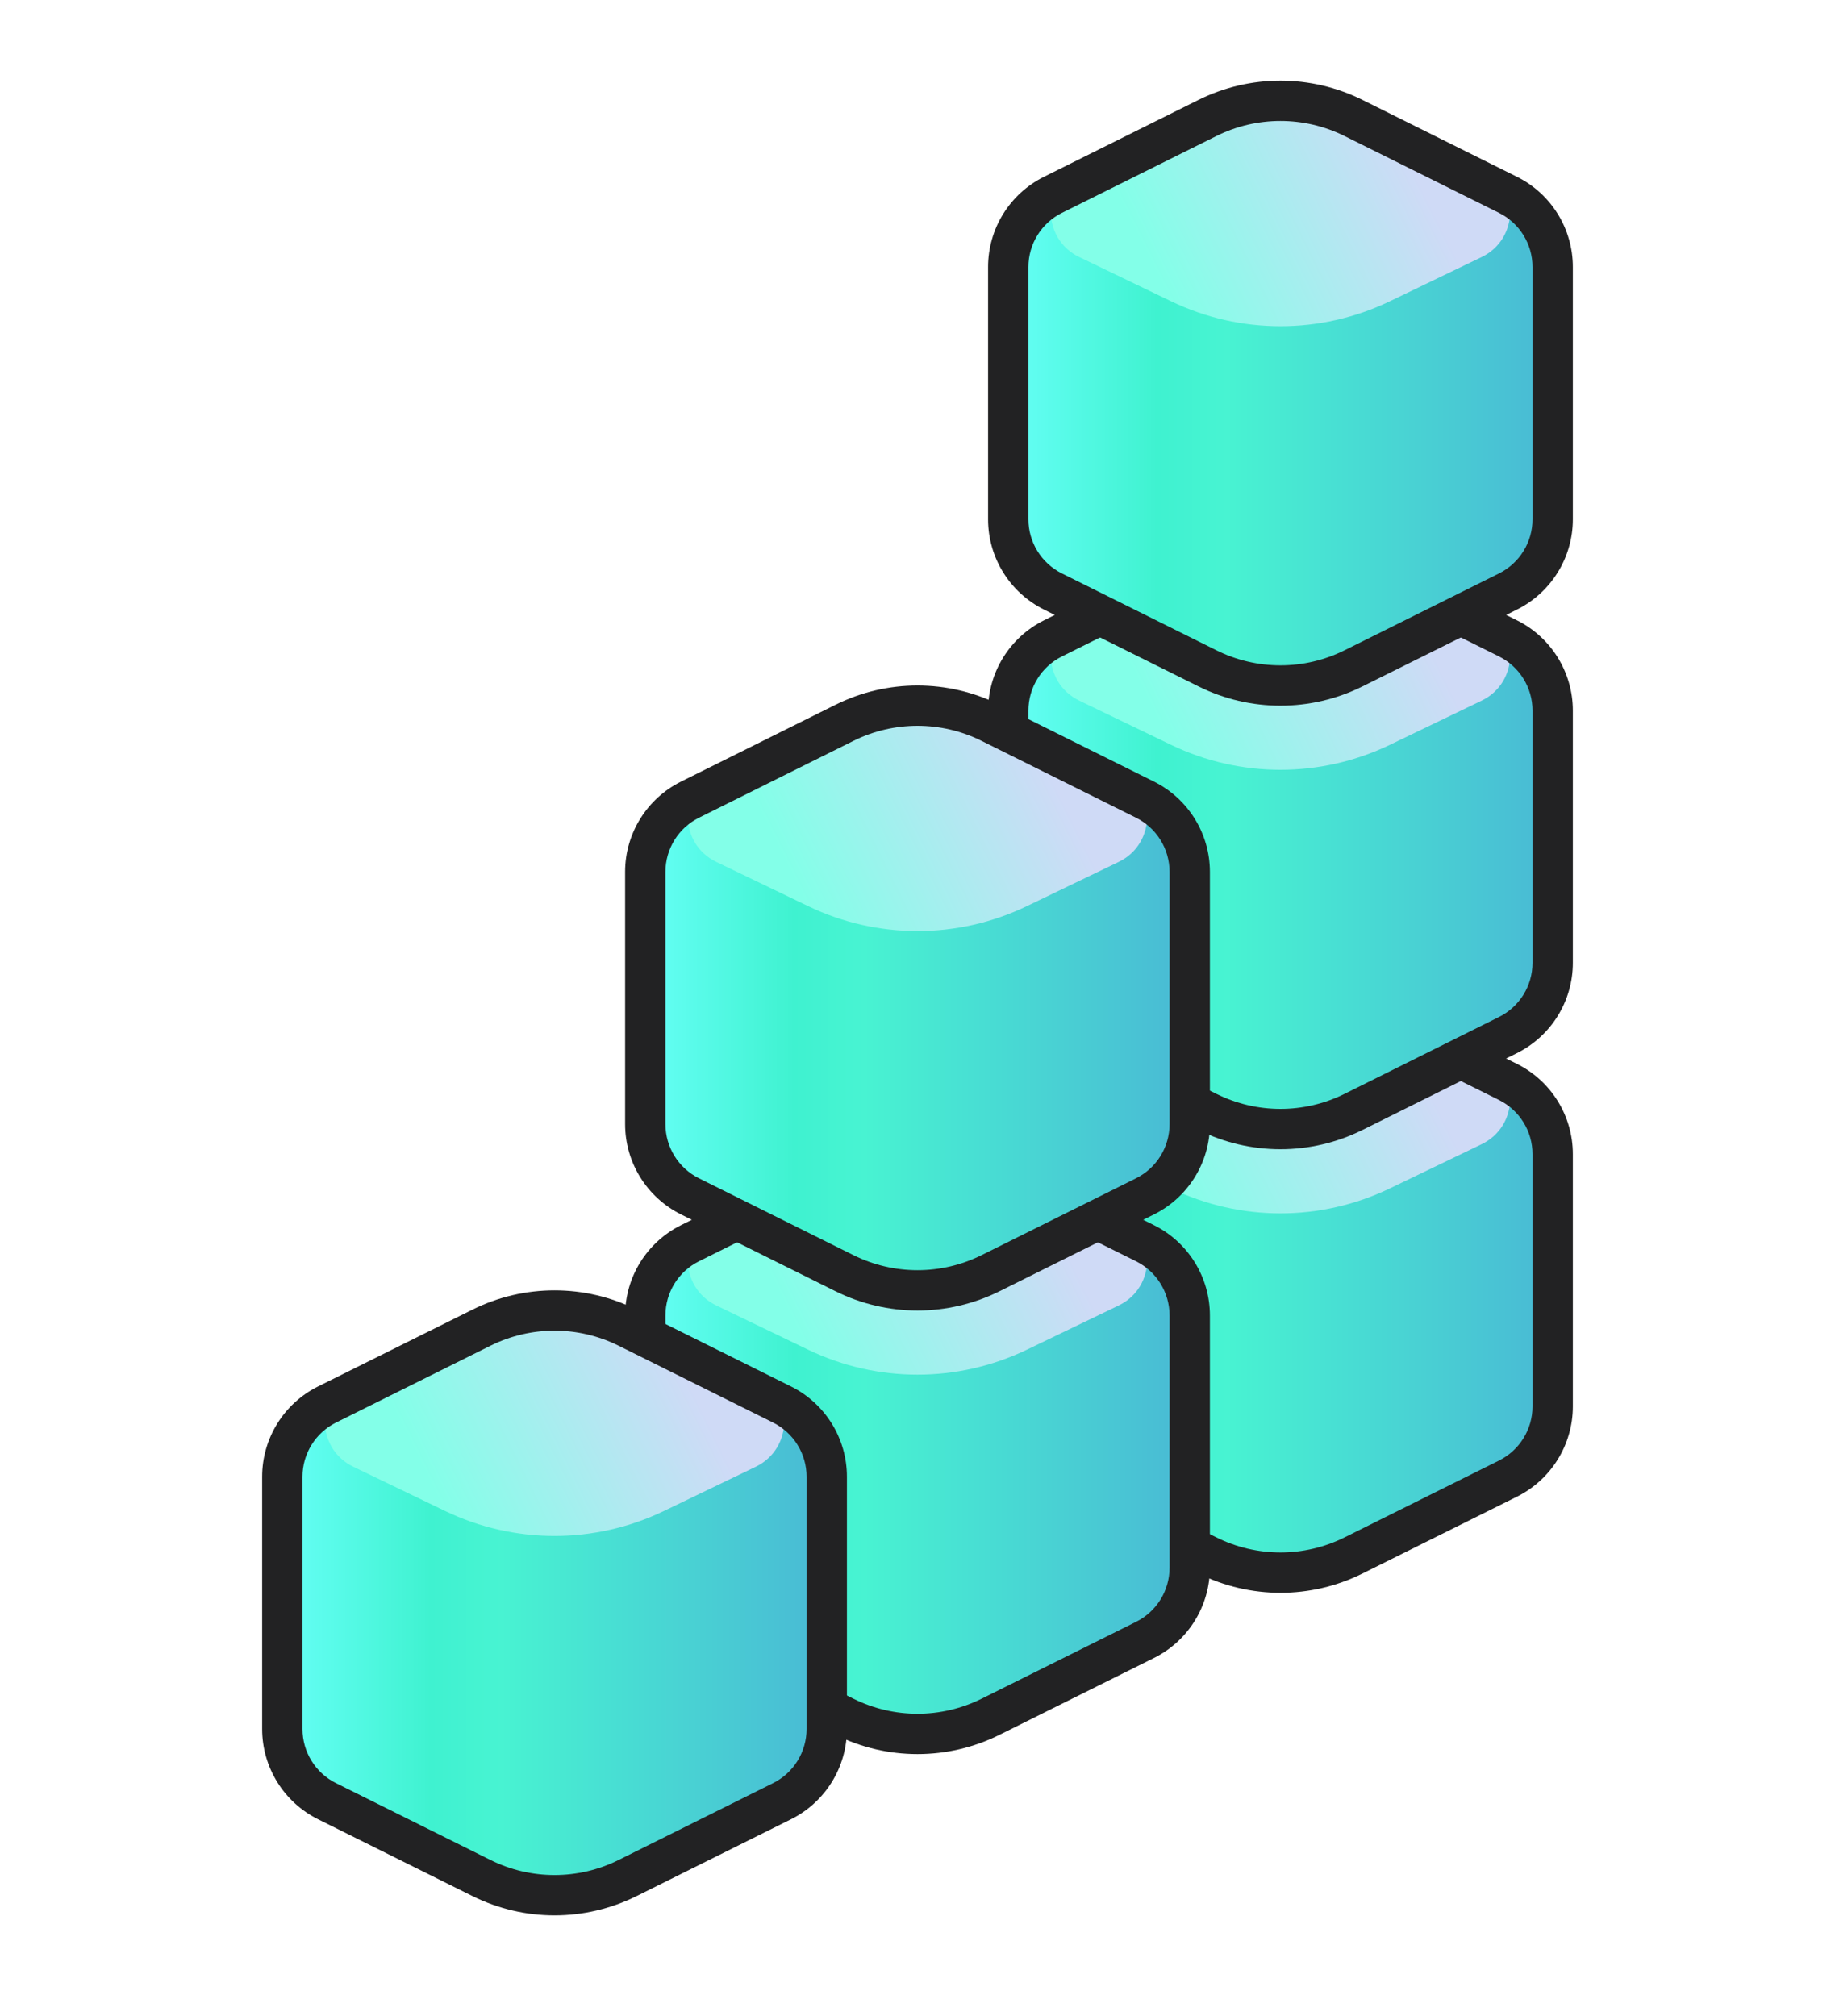
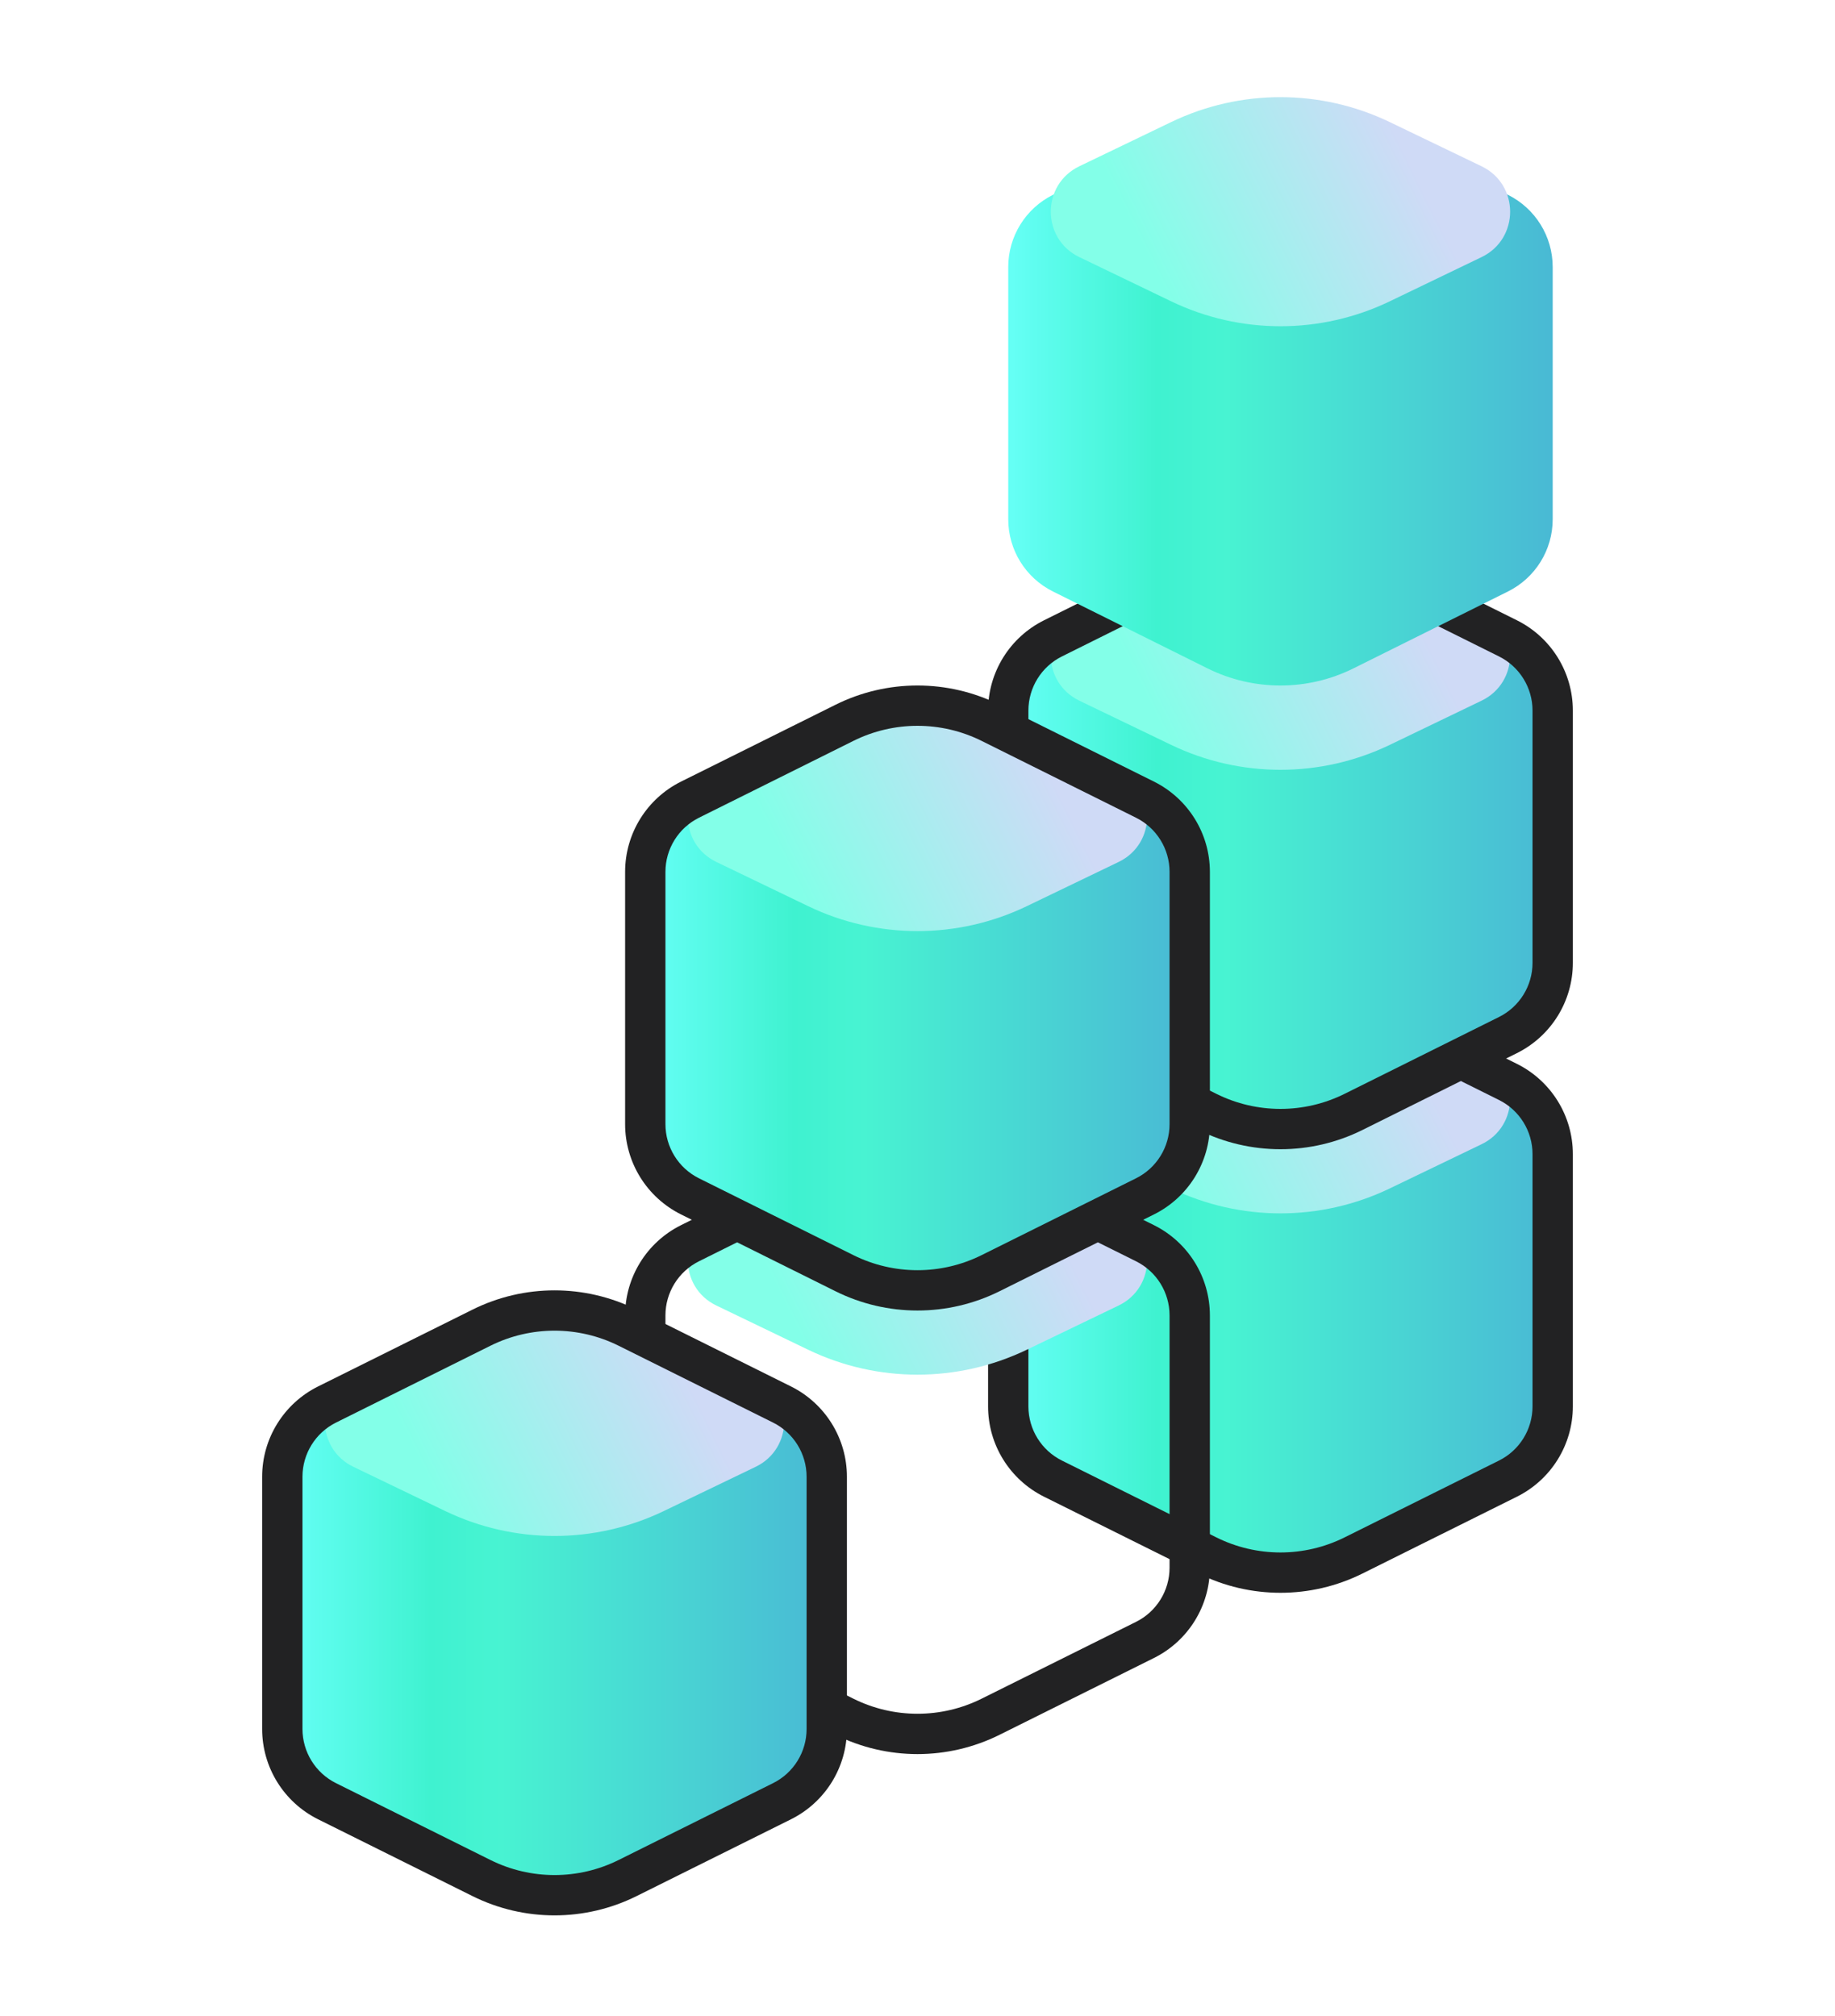
<svg xmlns="http://www.w3.org/2000/svg" viewBox="0 0 91 100" fill="none">
  <path d="M59.878 77.149L52.218 73.337C50.859 72.661 50 71.274 50 69.756V57.244C50 55.726 50.859 54.339 52.218 53.663L59.878 49.851C62.158 48.716 64.842 48.716 67.122 49.851L74.782 53.663C76.141 54.339 77 55.726 77 57.244V69.756C77 71.274 76.141 72.661 74.782 73.337L67.122 77.149C64.842 78.284 62.158 78.284 59.878 77.149Z" fill="url(#paint0_linear_19841_91326)" />
  <path d="M58.076 50.056C61.503 48.406 65.495 48.406 68.922 50.056L73.473 52.247C75.361 53.156 75.361 55.844 73.473 56.752L68.922 58.944C65.495 60.594 61.503 60.594 58.076 58.944L53.525 56.752C51.638 55.844 51.638 53.156 53.525 52.247L58.076 50.056Z" fill="url(#paint1_linear_19841_91326)" />
  <path fill-rule="evenodd" clip-rule="evenodd" d="M66.677 50.746C64.677 49.751 62.323 49.751 60.323 50.746L52.663 54.558C51.644 55.065 51 56.105 51 57.244V69.756C51 70.894 51.644 71.935 52.663 72.442L60.323 76.254C62.323 77.249 64.677 77.249 66.677 76.254L74.337 72.442C75.356 71.935 76 70.894 76 69.756V57.244C76 56.105 75.356 55.065 74.337 54.558L66.677 50.746ZM59.432 48.956C61.993 47.681 65.007 47.681 67.568 48.956L75.228 52.767C76.926 53.613 78 55.347 78 57.244V69.756C78 71.653 76.926 73.387 75.228 74.233L67.568 78.044C65.007 79.319 61.993 79.319 59.432 78.044L51.772 74.233C50.074 73.387 49 71.653 49 69.756V57.244C49 55.347 50.074 53.613 51.772 52.767L59.432 48.956Z" fill="#222223" />
  <path d="M59.878 55.149L52.218 51.337C50.859 50.661 50 49.274 50 47.756V35.244C50 33.726 50.859 32.339 52.218 31.663L59.878 27.851C62.158 26.716 64.842 26.716 67.122 27.851L74.782 31.663C76.141 32.339 77 33.726 77 35.244V47.756C77 49.274 76.141 50.661 74.782 51.337L67.122 55.149C64.842 56.284 62.158 56.284 59.878 55.149Z" fill="url(#paint2_linear_19841_91326)" />
  <path d="M58.076 28.056C61.503 26.406 65.495 26.406 68.922 28.056L73.473 30.247C75.361 31.156 75.361 33.844 73.473 34.752L68.922 36.944C65.495 38.594 61.503 38.594 58.076 36.944L53.525 34.752C51.638 33.844 51.638 31.156 53.525 30.247L58.076 28.056Z" fill="url(#paint3_linear_19841_91326)" />
  <path fill-rule="evenodd" clip-rule="evenodd" d="M66.677 28.746C64.677 27.751 62.323 27.751 60.323 28.746L52.663 32.558C51.644 33.065 51 34.105 51 35.244V47.756C51 48.895 51.644 49.935 52.663 50.442L60.323 54.254C62.323 55.249 64.677 55.249 66.677 54.254L74.337 50.442C75.356 49.935 76 48.895 76 47.756V35.244C76 34.105 75.356 33.065 74.337 32.558L66.677 28.746ZM59.432 26.956C61.993 25.681 65.007 25.681 67.568 26.956L75.228 30.767C76.926 31.613 78 33.347 78 35.244V47.756C78 49.653 76.926 51.387 75.228 52.233L67.568 56.044C65.007 57.319 61.993 57.319 59.432 56.044L51.772 52.233C50.074 51.387 49 49.653 49 47.756V35.244C49 33.347 50.074 31.613 51.772 30.767L59.432 26.956Z" fill="#222223" />
  <path d="M59.878 33.149L52.218 29.337C50.859 28.661 50 27.274 50 25.756V13.244C50 11.726 50.859 10.339 52.218 9.663L59.878 5.851C62.158 4.716 64.842 4.716 67.122 5.851L74.782 9.663C76.141 10.339 77 11.726 77 13.244V25.756C77 27.274 76.141 28.661 74.782 29.337L67.122 33.149C64.842 34.284 62.158 34.284 59.878 33.149Z" fill="url(#paint4_linear_19841_91326)" />
  <path d="M58.076 6.056C61.503 4.406 65.495 4.406 68.922 6.056L73.473 8.247C75.361 9.156 75.361 11.844 73.473 12.752L68.922 14.944C65.495 16.594 61.503 16.594 58.076 14.944L53.525 12.752C51.638 11.844 51.638 9.156 53.525 8.247L58.076 6.056Z" fill="url(#paint5_linear_19841_91326)" />
-   <path fill-rule="evenodd" clip-rule="evenodd" d="M66.677 6.746C64.677 5.751 62.323 5.751 60.323 6.746L52.663 10.558C51.644 11.065 51 12.105 51 13.244V25.756C51 26.895 51.644 27.935 52.663 28.442L60.323 32.254C62.323 33.249 64.677 33.249 66.677 32.254L74.337 28.442C75.356 27.935 76 26.895 76 25.756V13.244C76 12.105 75.356 11.065 74.337 10.558L66.677 6.746ZM59.432 4.956C61.993 3.681 65.007 3.681 67.568 4.956L75.228 8.768C76.926 9.613 78 11.347 78 13.244V25.756C78 27.653 76.926 29.387 75.228 30.233L67.568 34.044C65.007 35.319 61.993 35.319 59.432 34.044L51.772 30.233C50.074 29.387 49 27.653 49 25.756V13.244C49 11.347 50.074 9.613 51.772 8.768L59.432 4.956Z" fill="#222223" />
-   <path d="M41.878 85.149L34.218 81.337C32.859 80.661 32 79.274 32 77.756V65.244C32 63.726 32.859 62.339 34.218 61.663L41.878 57.851C44.158 56.716 46.842 56.716 49.122 57.851L56.782 61.663C58.141 62.339 59 63.726 59 65.244V77.756C59 79.274 58.141 80.661 56.782 81.337L49.122 85.149C46.842 86.284 44.158 86.284 41.878 85.149Z" fill="url(#paint6_linear_19841_91326)" />
  <path d="M40.076 58.056C43.503 56.406 47.495 56.406 50.922 58.056L55.473 60.247C57.361 61.156 57.361 63.844 55.473 64.752L50.922 66.944C47.495 68.594 43.503 68.594 40.076 66.944L35.525 64.752C33.638 63.844 33.638 61.156 35.525 60.247L40.076 58.056Z" fill="url(#paint7_linear_19841_91326)" />
  <path fill-rule="evenodd" clip-rule="evenodd" d="M48.677 58.746C46.677 57.751 44.323 57.751 42.323 58.746L34.663 62.558C33.644 63.065 33 64.106 33 65.244V77.756C33 78.894 33.644 79.935 34.663 80.442L42.323 84.254C44.323 85.249 46.677 85.249 48.677 84.254L56.337 80.442C57.356 79.935 58 78.894 58 77.756V65.244C58 64.106 57.356 63.065 56.337 62.558L48.677 58.746ZM41.432 56.956C43.993 55.681 47.007 55.681 49.568 56.956L57.228 60.767C58.926 61.613 60 63.347 60 65.244V77.756C60 79.653 58.926 81.387 57.228 82.233L49.568 86.044C47.007 87.319 43.993 87.319 41.432 86.044L33.772 82.233C32.074 81.387 31 79.653 31 77.756V65.244C31 63.347 32.074 61.613 33.772 60.767L41.432 56.956Z" fill="#222223" />
  <path d="M41.878 63.149L34.218 59.337C32.859 58.661 32 57.274 32 55.756V43.244C32 41.726 32.859 40.339 34.218 39.663L41.878 35.851C44.158 34.716 46.842 34.716 49.122 35.851L56.782 39.663C58.141 40.339 59 41.726 59 43.244V55.756C59 57.274 58.141 58.661 56.782 59.337L49.122 63.149C46.842 64.284 44.158 64.284 41.878 63.149Z" fill="url(#paint8_linear_19841_91326)" />
  <path d="M40.076 36.056C43.503 34.406 47.495 34.406 50.922 36.056L55.473 38.247C57.361 39.156 57.361 41.844 55.473 42.752L50.922 44.944C47.495 46.594 43.503 46.594 40.076 44.944L35.525 42.752C33.638 41.844 33.638 39.156 35.525 38.247L40.076 36.056Z" fill="url(#paint9_linear_19841_91326)" />
  <path fill-rule="evenodd" clip-rule="evenodd" d="M48.677 36.746C46.677 35.751 44.323 35.751 42.323 36.746L34.663 40.558C33.644 41.065 33 42.105 33 43.244V55.756C33 56.895 33.644 57.935 34.663 58.442L42.323 62.254C44.323 63.249 46.677 63.249 48.677 62.254L56.337 58.442C57.356 57.935 58 56.895 58 55.756V43.244C58 42.105 57.356 41.065 56.337 40.558L48.677 36.746ZM41.432 34.956C43.993 33.681 47.007 33.681 49.568 34.956L57.228 38.767C58.926 39.613 60 41.347 60 43.244V55.756C60 57.653 58.926 59.387 57.228 60.233L49.568 64.044C47.007 65.319 43.993 65.319 41.432 64.044L33.772 60.233C32.074 59.387 31 57.653 31 55.756V43.244C31 41.347 32.074 39.613 33.772 38.767L41.432 34.956Z" fill="#222223" />
  <path d="M23.878 93.149L16.218 89.337C14.859 88.661 14 87.274 14 85.756V73.244C14 71.726 14.859 70.339 16.218 69.663L23.878 65.851C26.158 64.716 28.842 64.716 31.122 65.851L38.782 69.663C40.141 70.339 41 71.726 41 73.244V85.756C41 87.274 40.141 88.661 38.782 89.337L31.122 93.149C28.842 94.284 26.158 94.284 23.878 93.149Z" fill="url(#paint10_linear_19841_91326)" />
  <path d="M22.076 66.056C25.503 64.406 29.495 64.406 32.922 66.056L37.473 68.247C39.361 69.156 39.361 71.844 37.473 72.752L32.922 74.944C29.495 76.594 25.503 76.594 22.076 74.944L17.525 72.752C15.638 71.844 15.638 69.156 17.525 68.247L22.076 66.056Z" fill="url(#paint11_linear_19841_91326)" />
  <path fill-rule="evenodd" clip-rule="evenodd" d="M30.677 66.746C28.677 65.751 26.323 65.751 24.323 66.746L16.663 70.558C15.644 71.065 15 72.106 15 73.244V85.756C15 86.894 15.644 87.935 16.663 88.442L24.323 92.254C26.323 93.249 28.677 93.249 30.677 92.254L38.337 88.442C39.356 87.935 40 86.894 40 85.756V73.244C40 72.106 39.356 71.065 38.337 70.558L30.677 66.746ZM23.432 64.956C25.993 63.681 29.007 63.681 31.568 64.956L39.228 68.767C40.926 69.613 42 71.347 42 73.244V85.756C42 87.653 40.926 89.387 39.228 90.233L31.568 94.044C29.007 95.319 25.993 95.319 23.432 94.044L15.772 90.233C14.074 89.387 13 87.653 13 85.756V73.244C13 71.347 14.074 69.613 15.772 68.767L23.432 64.956Z" fill="#222223" />
  <defs>
    <linearGradient id="paint0_linear_19841_91326" x1="50" y1="66.344" x2="77" y2="66.344" gradientUnits="userSpaceOnUse">
      <stop stop-color="#66FFF6" />
      <stop offset="0.273" stop-color="#3FF2D0" />
      <stop offset="0.402" stop-color="#48F3D2" />
      <stop offset="1" stop-color="#49B9D4" />
    </linearGradient>
    <linearGradient id="paint1_linear_19841_91326" x1="69.895" y1="51.981" x2="57.588" y2="58.089" gradientUnits="userSpaceOnUse">
      <stop stop-color="#CFDAF6" />
      <stop offset="1" stop-color="#83FFE8" />
    </linearGradient>
    <linearGradient id="paint2_linear_19841_91326" x1="50" y1="44.343" x2="77" y2="44.343" gradientUnits="userSpaceOnUse">
      <stop stop-color="#66FFF6" />
      <stop offset="0.273" stop-color="#3FF2D0" />
      <stop offset="0.402" stop-color="#48F3D2" />
      <stop offset="1" stop-color="#49B9D4" />
    </linearGradient>
    <linearGradient id="paint3_linear_19841_91326" x1="69.895" y1="29.981" x2="57.588" y2="36.089" gradientUnits="userSpaceOnUse">
      <stop stop-color="#CFDAF6" />
      <stop offset="1" stop-color="#83FFE8" />
    </linearGradient>
    <linearGradient id="paint4_linear_19841_91326" x1="50" y1="22.343" x2="77" y2="22.343" gradientUnits="userSpaceOnUse">
      <stop stop-color="#66FFF6" />
      <stop offset="0.273" stop-color="#3FF2D0" />
      <stop offset="0.402" stop-color="#48F3D2" />
      <stop offset="1" stop-color="#49B9D4" />
    </linearGradient>
    <linearGradient id="paint5_linear_19841_91326" x1="69.895" y1="7.981" x2="57.588" y2="14.089" gradientUnits="userSpaceOnUse">
      <stop stop-color="#CFDAF6" />
      <stop offset="1" stop-color="#83FFE8" />
    </linearGradient>
    <linearGradient id="paint6_linear_19841_91326" x1="32" y1="74.344" x2="59" y2="74.344" gradientUnits="userSpaceOnUse">
      <stop stop-color="#66FFF6" />
      <stop offset="0.273" stop-color="#3FF2D0" />
      <stop offset="0.402" stop-color="#48F3D2" />
      <stop offset="1" stop-color="#49B9D4" />
    </linearGradient>
    <linearGradient id="paint7_linear_19841_91326" x1="51.895" y1="59.981" x2="39.588" y2="66.089" gradientUnits="userSpaceOnUse">
      <stop stop-color="#CFDAF6" />
      <stop offset="1" stop-color="#83FFE8" />
    </linearGradient>
    <linearGradient id="paint8_linear_19841_91326" x1="32" y1="52.343" x2="59" y2="52.343" gradientUnits="userSpaceOnUse">
      <stop stop-color="#66FFF6" />
      <stop offset="0.273" stop-color="#3FF2D0" />
      <stop offset="0.402" stop-color="#48F3D2" />
      <stop offset="1" stop-color="#49B9D4" />
    </linearGradient>
    <linearGradient id="paint9_linear_19841_91326" x1="51.895" y1="37.981" x2="39.588" y2="44.089" gradientUnits="userSpaceOnUse">
      <stop stop-color="#CFDAF6" />
      <stop offset="1" stop-color="#83FFE8" />
    </linearGradient>
    <linearGradient id="paint10_linear_19841_91326" x1="14" y1="82.344" x2="41" y2="82.344" gradientUnits="userSpaceOnUse">
      <stop stop-color="#66FFF6" />
      <stop offset="0.273" stop-color="#3FF2D0" />
      <stop offset="0.402" stop-color="#48F3D2" />
      <stop offset="1" stop-color="#49B9D4" />
    </linearGradient>
    <linearGradient id="paint11_linear_19841_91326" x1="33.895" y1="67.981" x2="21.588" y2="74.089" gradientUnits="userSpaceOnUse">
      <stop stop-color="#CFDAF6" />
      <stop offset="1" stop-color="#83FFE8" />
    </linearGradient>
  </defs>
</svg>